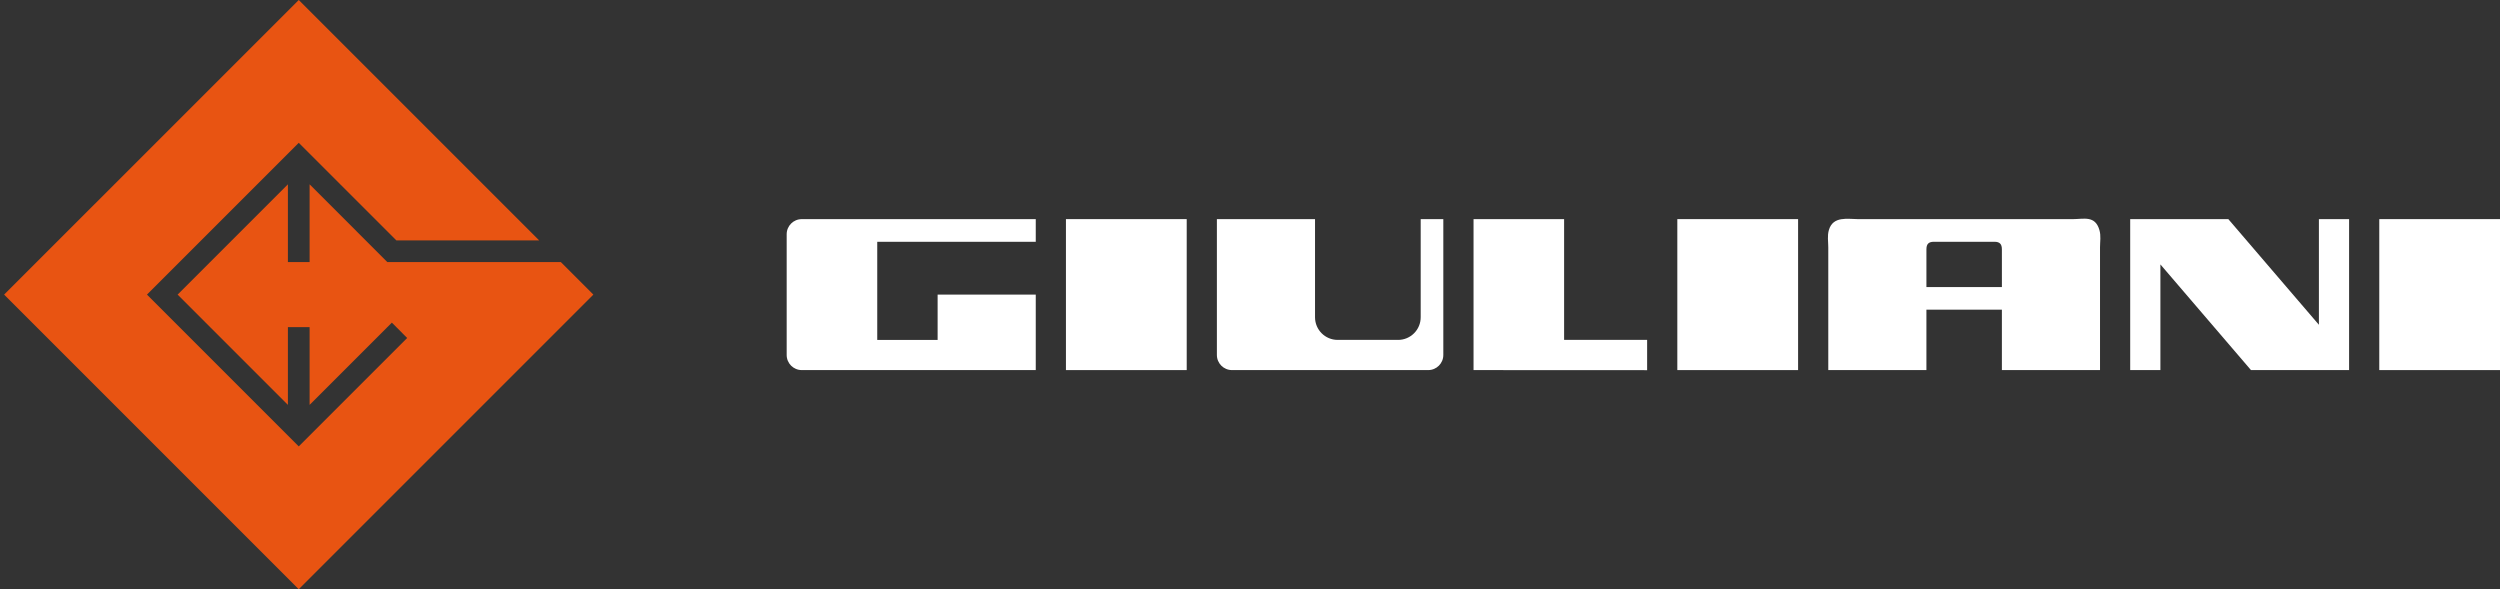
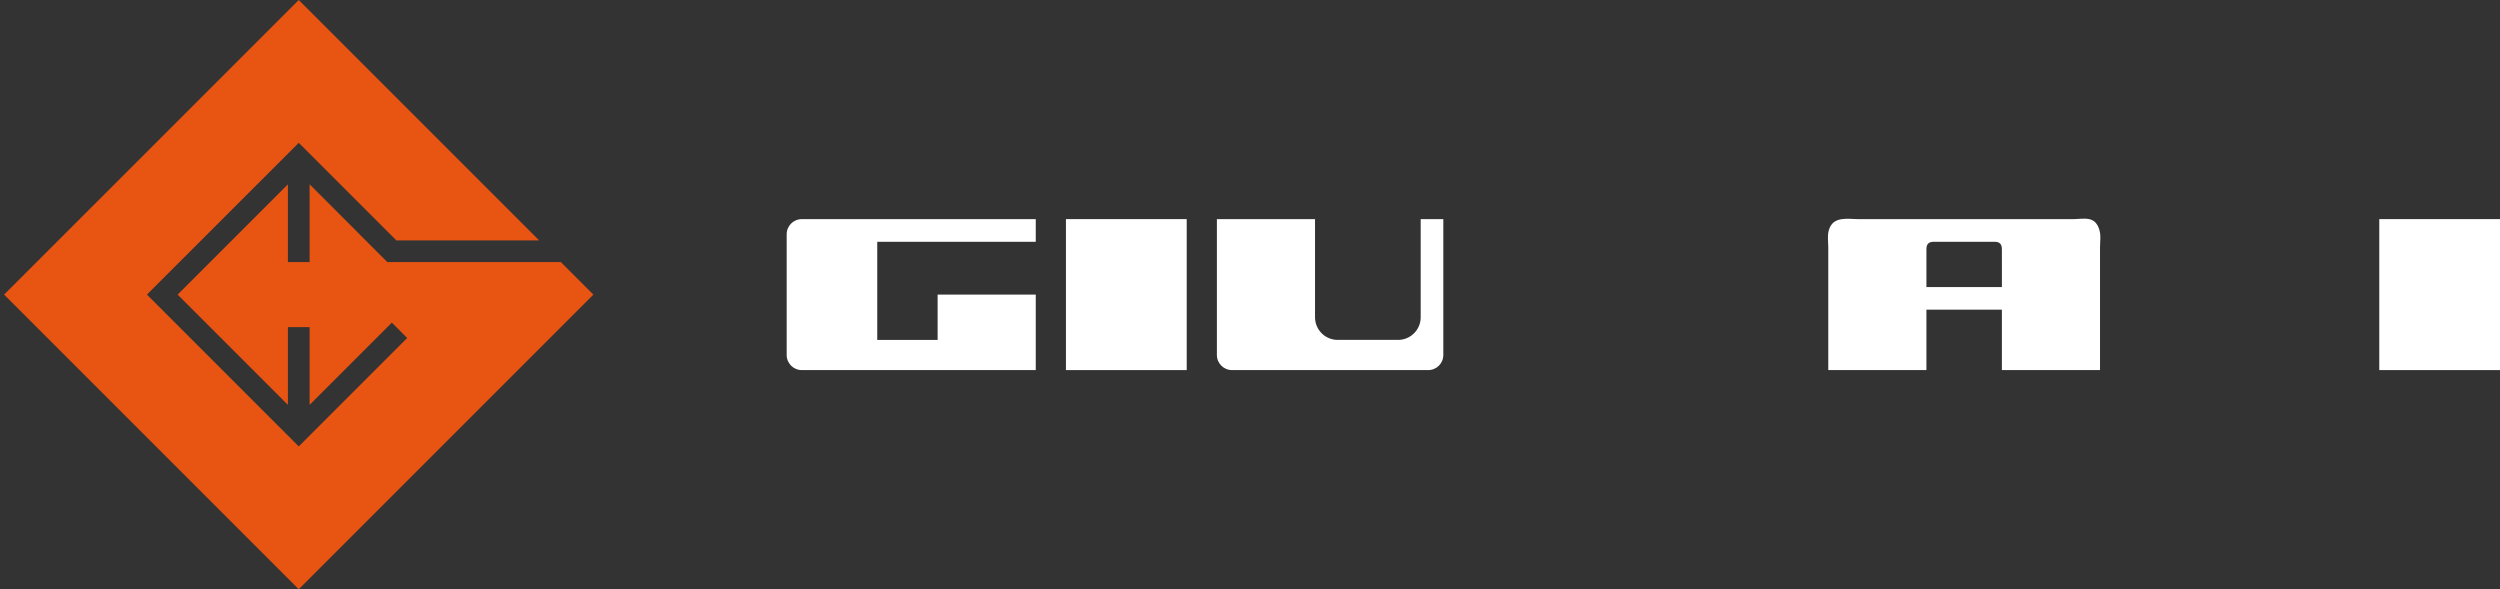
<svg xmlns="http://www.w3.org/2000/svg" width="297" height="70" viewBox="0 0 297 70" fill="none">
  <rect x="0" y="0" width="297" height="70" fill="#333333" stroke="none" />
  <g clip-path="url(#clip0_271_1047)">
    <path d="M166.13 40.38C163.725 40.38 161.318 40.38 158.913 40.38C157.428 40.38 156.225 39.176 156.225 37.69C156.225 33.804 156.225 29.919 156.225 26.033C152.34 26.033 148.452 26.033 144.566 26.033C144.566 31.413 144.566 36.795 144.566 42.173C144.566 43.164 145.37 43.966 146.359 43.966C154.133 43.966 161.903 43.966 169.673 43.966C170.664 43.966 171.466 43.162 171.466 42.173C171.466 36.791 171.466 31.412 171.466 26.033C170.571 26.033 169.673 26.033 168.778 26.033C168.778 29.905 168.778 33.776 168.778 37.649C168.802 39.167 167.565 40.403 166.046 40.381" fill="white" />
    <path d="M249.409 27.322C248.897 25.569 247.559 26.033 246.261 26.033C244.728 26.033 243.196 26.033 241.663 26.033C238.888 26.033 236.113 26.033 233.337 26.033C230.562 26.033 227.788 26.033 225.012 26.033C223.585 26.033 222.158 26.033 220.733 26.033C219.529 26.033 217.767 25.632 217.273 27.322C217.066 28.019 217.2 28.69 217.2 29.375C217.2 30.071 217.2 30.768 217.2 31.463C217.2 32.856 217.2 34.249 217.2 35.64C217.2 38.415 217.2 41.191 217.2 43.966C221.086 43.966 224.972 43.966 228.858 43.966C228.858 41.575 228.858 39.183 228.858 36.792C231.847 36.792 234.836 36.792 237.824 36.792C237.824 39.183 237.824 41.575 237.824 43.966C241.71 43.966 245.596 43.966 249.482 43.966C249.482 41.191 249.482 38.415 249.482 35.64C249.482 34.247 249.482 32.856 249.482 31.463C249.482 30.768 249.482 30.071 249.482 29.375C249.482 28.69 249.613 28.019 249.409 27.322ZM237.826 34.103C234.836 34.103 231.847 34.103 228.859 34.103C228.859 32.608 228.859 31.113 228.859 29.619C228.859 28.985 229.122 28.722 229.756 28.722C232.145 28.722 234.537 28.722 236.928 28.722C237.561 28.722 237.824 28.985 237.824 29.619C237.826 31.112 237.826 32.608 237.826 34.103Z" fill="white" />
    <path d="M123.048 28.722C123.048 27.826 123.048 26.929 123.048 26.033C113.781 26.033 104.515 26.033 95.25 26.033C94.259 26.033 93.457 26.836 93.457 27.826C93.457 32.608 93.457 37.391 93.457 42.173C93.457 43.164 94.26 43.966 95.25 43.966C104.515 43.966 113.781 43.966 123.048 43.966C123.048 40.977 123.048 37.989 123.048 35.001C119.16 35.001 115.275 35.001 111.389 35.001C111.389 36.792 111.389 38.587 111.389 40.381C108.997 40.381 106.606 40.381 104.217 40.381C104.217 36.495 104.217 32.608 104.217 28.722" fill="white" />
    <path d="M297.005 26.031H282.658V43.966H297.005V26.031Z" fill="white" />
-     <path d="M279.072 43.966V26.031H275.486V38.585L264.725 26.031H253.067V43.966H256.656V31.413L267.416 43.966H279.072Z" fill="white" />
-     <path d="M213.613 26.031H199.266V43.966H213.613V26.031Z" fill="white" />
    <path d="M140.981 26.031H126.634V43.966H140.981V26.031Z" fill="white" />
-     <path d="M195.679 40.38V43.976L175.057 43.966V26.031H185.816V40.38H195.679Z" fill="white" />
    <path d="M35.491 0L64.049 28.557H47.084L35.491 16.966L17.459 34.999L35.491 53.033L48.371 40.152L46.552 38.328L36.78 48.1V38.863H34.203V48.1L21.101 34.999L34.203 21.897V31.136H36.78V21.897L46.016 31.136H66.628L70.492 34.999L35.491 70L0.49 34.999L35.491 0Z" fill="#E85412" />
  </g>
  <defs>
    <clipPath id="clip0_271_1047">
      <rect width="296.515" height="70" fill="white" transform="translate(0.49)" />
    </clipPath>
  </defs>
</svg>